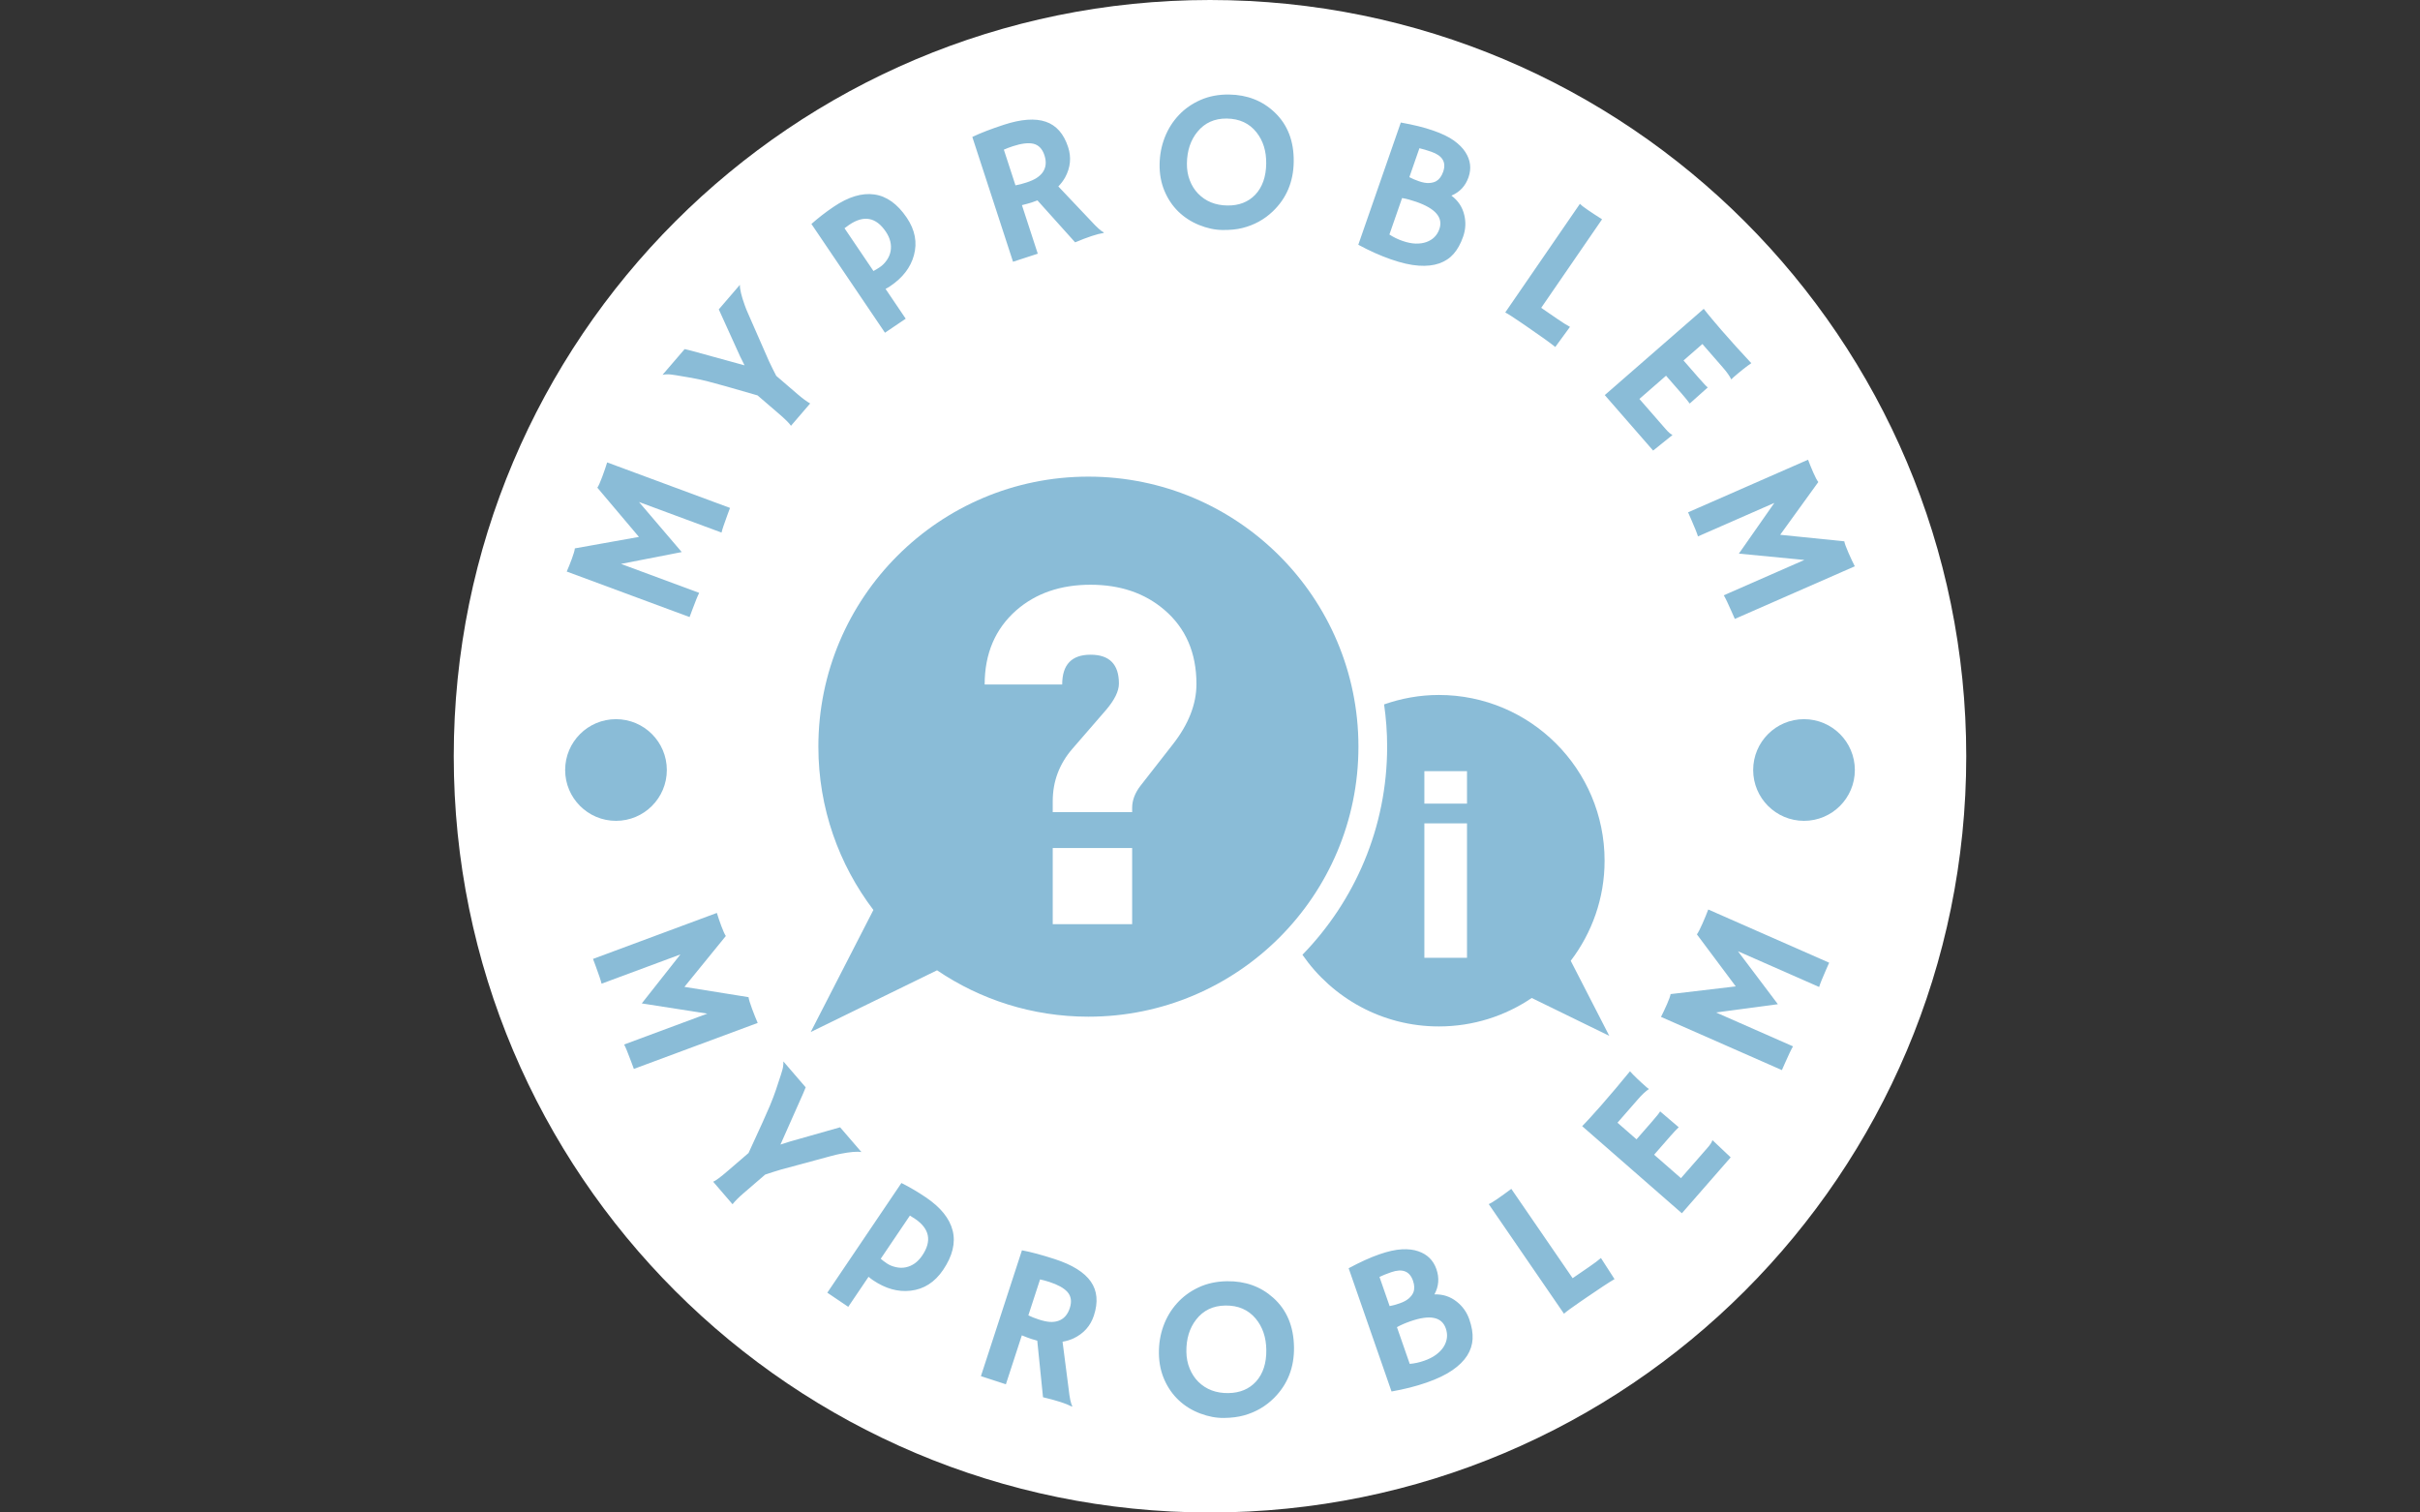
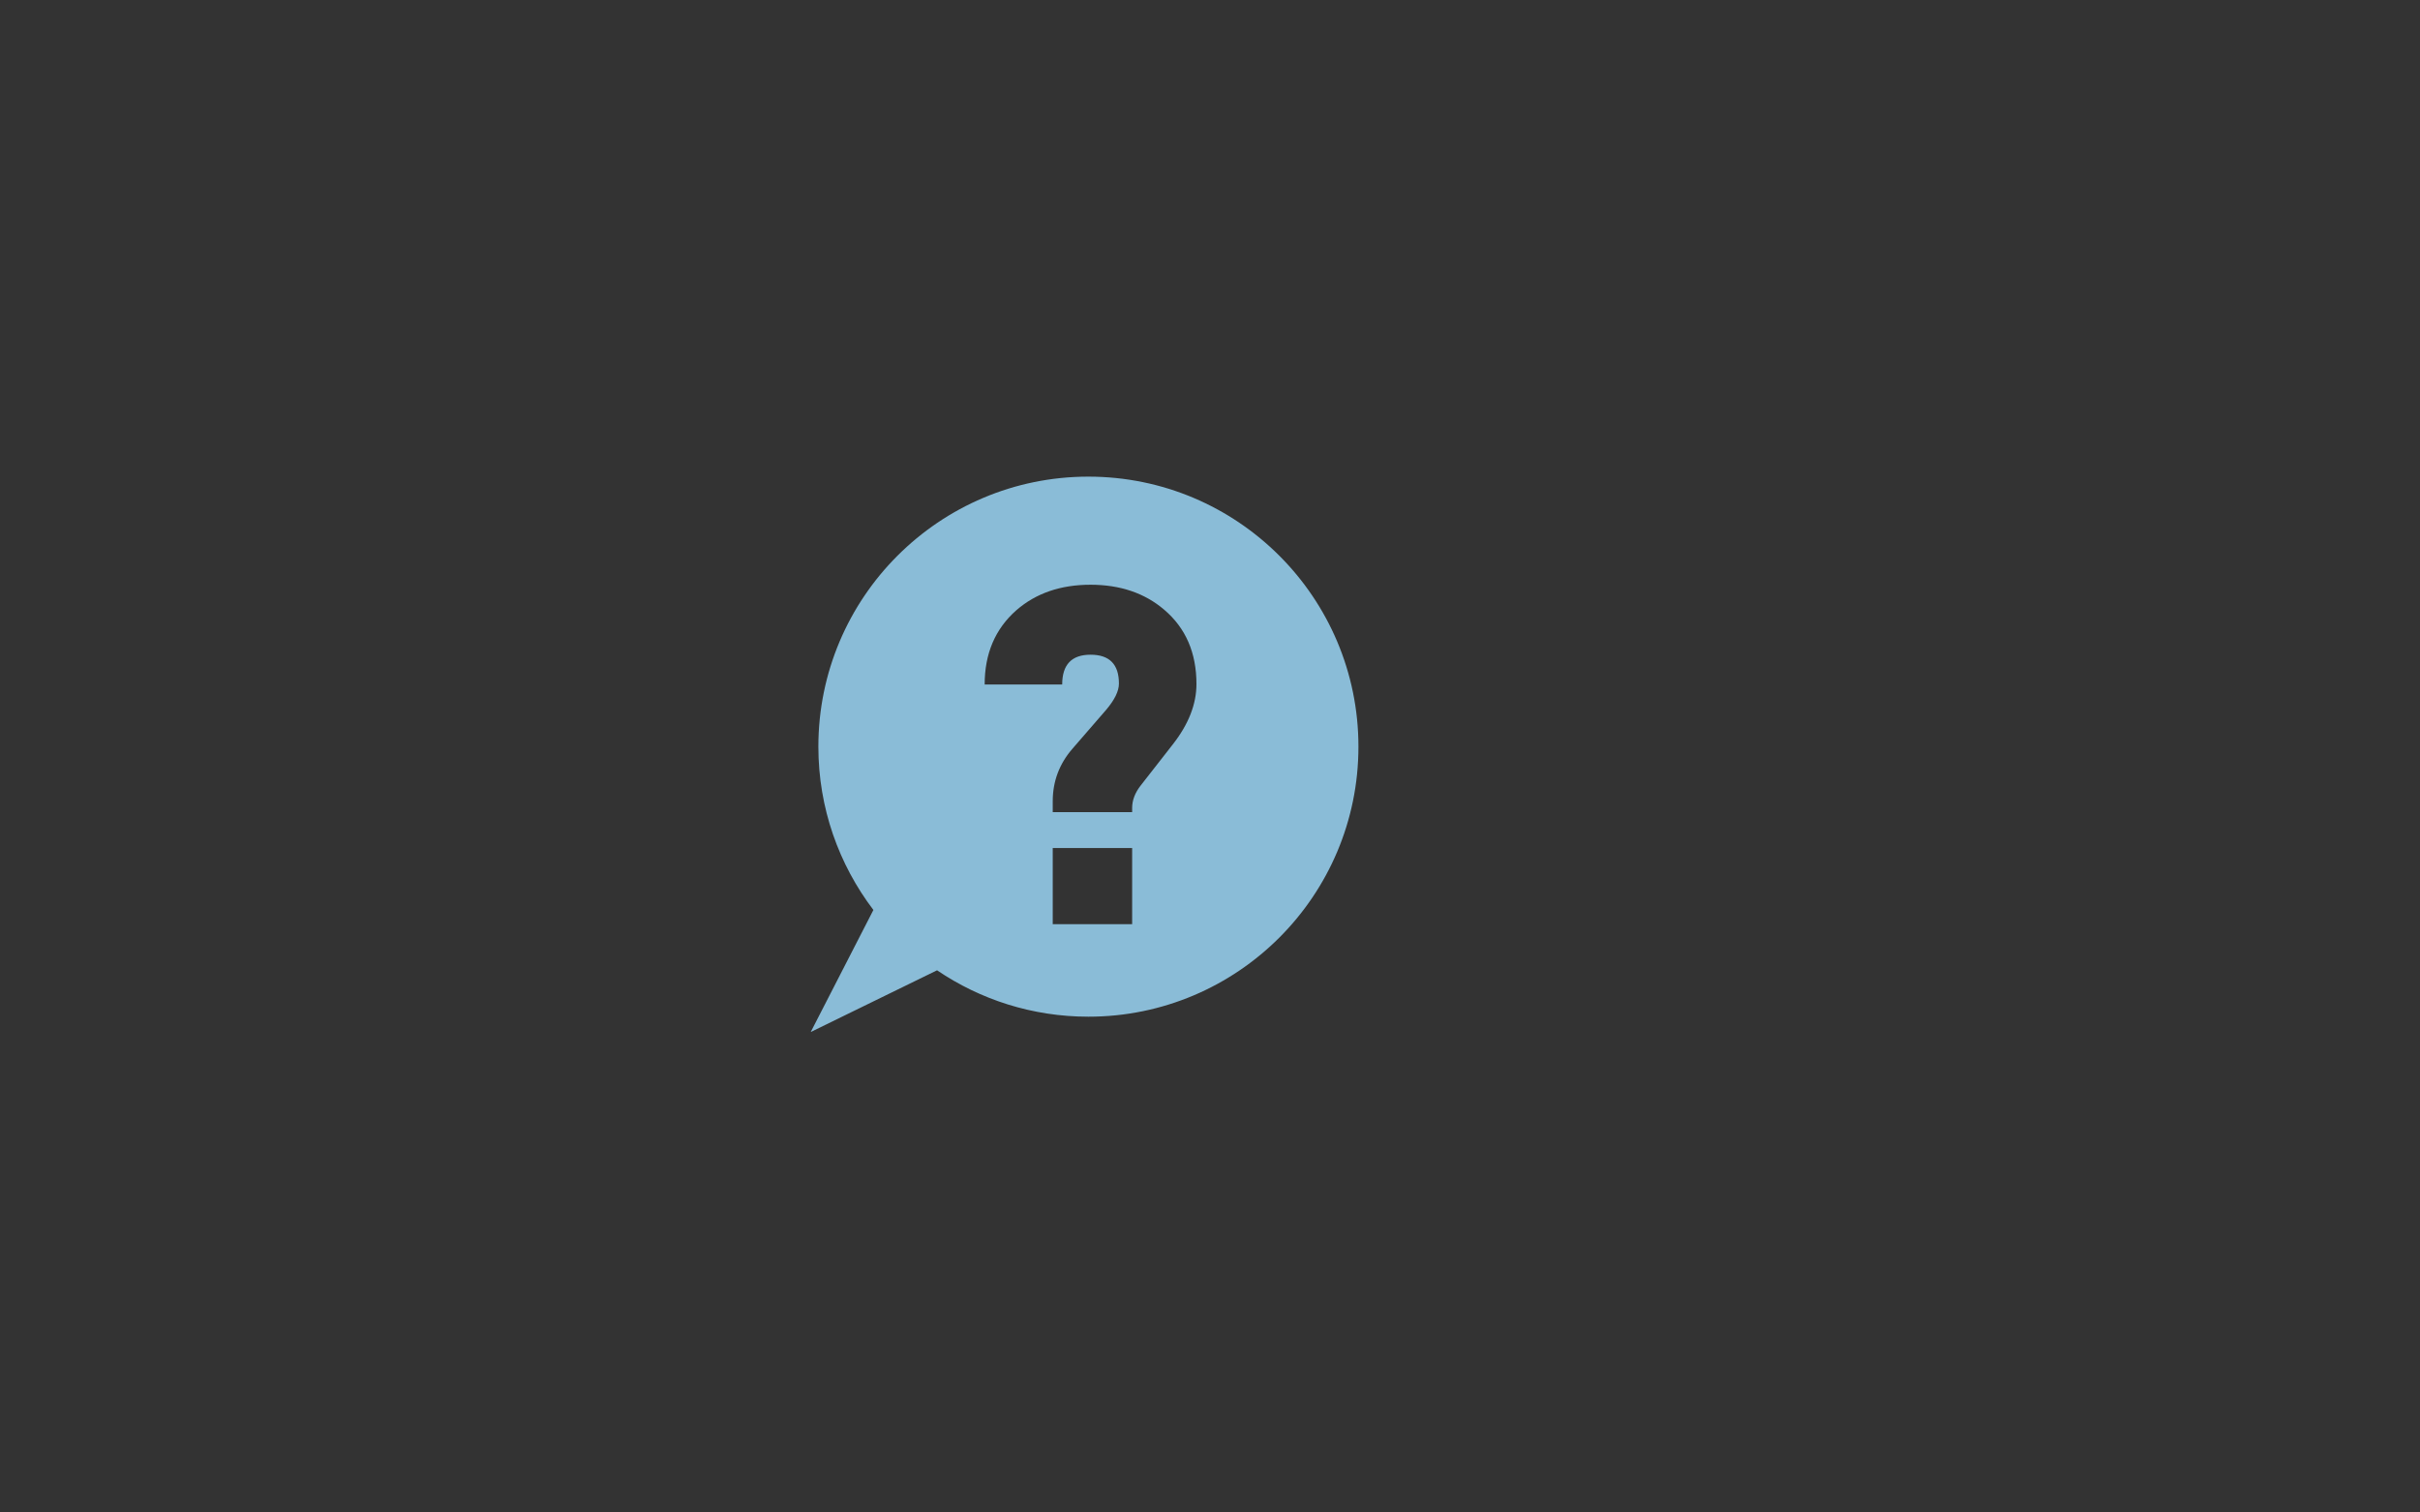
<svg xmlns="http://www.w3.org/2000/svg" version="1.1" width="1000" height="625" viewBox="0 0 1000 625">
  <rect x="0" y="0" width="1000" height="625" fill="#333333" stroke="none" />
  <g transform="matrix(1,0,0,1,0,0)">
    <svg viewBox="0 0 512 320" data-background-color="#8abcd7" preserveAspectRatio="xMidYMid meet" height="625" width="1000">
      <g id="tight-bounds" transform="matrix(1,0,0,1,0,0)">
        <svg viewBox="0 0 512 320" height="320" width="512">
          <g>
            <svg />
          </g>
          <g>
            <svg viewBox="0 0 512 320" height="320" width="512">
              <g>
-                 <path d="M96 160c0-88.366 71.634-160 160-160 88.366 0 160 71.634 160 160 0 88.366-71.634 160-160 160-88.366 0-160-71.634-160-160z" fill="#ffffff" fill-rule="nonzero" stroke="none" stroke-width="1" stroke-linecap="butt" stroke-linejoin="miter" stroke-miterlimit="10" stroke-dasharray="" stroke-dashoffset="0" font-family="none" font-weight="none" font-size="none" text-anchor="none" style="mix-blend-mode: normal" data-fill-palette-color="tertiary" />
-               </g>
+                 </g>
              <g transform="matrix(1,0,0,1,76.8,20)">
                <svg viewBox="0 0 358.4 280" height="280" width="358.4">
                  <g>
                    <svg viewBox="0 0 358.4 280" height="280" width="358.4">
                      <g>
                        <svg viewBox="0 0 358.4 280" height="280" width="358.4">
                          <g>
                            <svg viewBox="0 0 358.4 280" height="280" width="358.4">
                              <g>
                                <svg viewBox="0 0 358.4 280" height="280" width="358.4">
                                  <g transform="matrix(1,0,0,1,94.724,80.843)">
                                    <svg viewBox="0 0 168.951 118.315" height="118.315" width="168.951">
                                      <g>
                                        <svg version="1.1" x="0" y="0" viewBox="5 18.487 90 63.026" enable-background="new 0 0 100 100" xml:space="preserve" height="118.315" width="168.951" class="icon-o-0" data-fill-palette-color="quaternary" id="o-0">
                                          <g fill="#8abcd7" data-fill-palette-color="quaternary">
                                            <path fill="#8abcd7" d="M36.295 18.487c-16.806 0-30.433 13.626-30.433 30.433 0 6.918 2.314 13.292 6.202 18.405L5 81.081l14.239-6.956c4.866 3.3 10.736 5.228 17.056 5.228 16.809 0 30.434-13.625 30.434-30.433C66.729 32.113 53.104 18.487 36.295 18.487zM41.226 68.925h-8.95v-8.578h8.95V68.925zM45.796 48.679l-3.622 4.636c-0.631 0.816-0.948 1.651-0.948 2.505v0.478h-8.95v-1.226c0-2.236 0.739-4.209 2.216-5.913l3.786-4.37c0.971-1.137 1.458-2.131 1.458-2.982 0-2.168-1.065-3.251-3.198-3.251-2.131 0-3.196 1.118-3.196 3.355h-8.738c0-3.479 1.19-6.269 3.568-8.364 2.203-1.919 4.992-2.878 8.366-2.878 3.339 0 6.108 0.942 8.312 2.825 2.416 2.06 3.624 4.848 3.624 8.364C48.474 44.132 47.581 46.406 45.796 48.679z" data-fill-palette-color="quaternary" />
-                                             <path fill="#8abcd7" d="M90.656 73.054c2.384-3.137 3.816-7.037 3.816-11.28 0-10.317-8.368-18.68-18.68-18.68-2.166 0-4.235 0.387-6.17 1.063 0.223 1.558 0.343 3.146 0.343 4.763 0 9.113-3.644 17.386-9.546 23.455 3.37 4.876 8.995 8.076 15.373 8.076 3.878 0 7.48-1.183 10.468-3.206L95 81.513 90.656 73.054zM78.966 72.715H74.16V57.566h4.806V72.715zM78.966 55.341H74.16v-3.662h4.806V55.341z" data-fill-palette-color="quaternary" />
                                          </g>
                                        </svg>
                                      </g>
                                    </svg>
                                  </g>
-                                   <path d="M54.584 99.307L71.13 105.436C70.818 106.029 70.331 107.218 69.671 109.001V109.001L69.096 110.553 43.104 100.925C43.461 100.115 43.825 99.207 44.197 98.203 44.567 97.206 44.776 96.478 44.824 96.021V96.021L58.38 93.597 49.581 83.18C49.84 82.807 50.186 82.035 50.62 80.863 51.052 79.697 51.398 78.687 51.658 77.833V77.833L77.65 87.461 77.071 89.023C76.41 90.806 76.005 92.025 75.855 92.678V92.678L58.393 86.21 67.435 96.802ZM94.608 65.361L90.545 70.088C90.254 69.601 89.357 68.712 87.854 67.42V67.42L83.474 63.656C77.906 62.036 74.408 61.05 72.981 60.701 71.554 60.351 70.406 60.101 69.536 59.95V59.95C66.745 59.454 65.116 59.202 64.649 59.195 64.181 59.188 63.757 59.222 63.376 59.298V59.298L68.05 53.859C68.362 53.925 68.809 54.033 69.39 54.182V54.182L80.723 57.294C80.431 56.736 80.116 56.102 79.78 55.391V55.391C76.821 48.868 75.318 45.556 75.273 45.455V45.455L79.739 40.259C79.713 41.166 80.053 42.597 80.757 44.553V44.553C80.962 45.15 81.223 45.795 81.54 46.488V46.488L85.898 56.428C86.449 57.594 86.96 58.626 87.434 59.523V59.523L91.957 63.411C93.006 64.312 93.89 64.962 94.608 65.361ZM110.434 50.395L94.871 27.386C96.322 26.1 97.887 24.889 99.567 23.753V23.753C102.684 21.645 105.551 20.773 108.166 21.139 110.778 21.5 113.07 23.137 115.04 26.051V26.051C116.802 28.656 117.306 31.317 116.552 34.035V34.035C115.853 36.587 114.196 38.748 111.58 40.517V40.517C111.282 40.718 110.941 40.921 110.557 41.124V41.124L114.821 47.428ZM102.884 27.554V27.554C102.542 27.785 102.206 28.029 101.874 28.286V28.286L107.998 37.34C108.397 37.135 108.861 36.853 109.389 36.496 109.913 36.142 110.389 35.659 110.818 35.048 111.238 34.434 111.508 33.794 111.627 33.128V33.128C111.87 31.743 111.53 30.368 110.606 29.002V29.002C108.542 25.95 105.968 25.468 102.884 27.554ZM150.666 31.274L142.693 22.397C142.309 22.55 141.893 22.7 141.444 22.846 140.995 22.992 140.318 23.178 139.412 23.404V23.404L142.762 33.673 137.527 35.38 128.914 8.972C130.682 8.129 132.909 7.27 135.596 6.394V6.394C139.256 5.2 142.208 4.986 144.45 5.751 146.685 6.512 148.262 8.302 149.182 11.122V11.122C149.895 13.309 149.683 15.448 148.547 17.539V17.539C148.166 18.216 147.688 18.851 147.112 19.445V19.445L153.913 26.627C155.274 28.12 156.217 28.963 156.742 29.156V29.156L156.681 29.291C155.334 29.492 153.329 30.153 150.666 31.274ZM137.497 10.936V10.936C136.82 11.156 136.183 11.399 135.584 11.664V11.664L138.045 19.212C138.728 19.095 139.502 18.895 140.368 18.612 141.24 18.328 141.945 18.014 142.484 17.67 143.029 17.325 143.468 16.923 143.801 16.465V16.465C144.507 15.458 144.633 14.256 144.177 12.859 143.724 11.468 142.917 10.647 141.758 10.395V10.395C140.681 10.18 139.26 10.36 137.497 10.936ZM172.472 24.733C171.231 23.513 170.257 22.05 169.549 20.345 168.847 18.646 168.51 16.789 168.537 14.775 168.564 12.76 168.929 10.857 169.632 9.064 170.334 7.271 171.327 5.699 172.608 4.346 173.884 2.994 175.421 1.924 177.22 1.137 179.02 0.35 181.027-0.028 183.241 0.002V0.002C187.064 0.053 190.269 1.304 192.856 3.753V3.753C195.62 6.364 196.972 9.857 196.913 14.232V14.232C196.856 18.474 195.368 21.981 192.451 24.755V24.755C190.653 26.459 188.522 27.621 186.06 28.239V28.239C184.852 28.542 183.441 28.682 181.825 28.66 180.209 28.639 178.558 28.284 176.872 27.596 175.185 26.908 173.719 25.954 172.472 24.733ZM174.315 14.574V14.574C174.298 15.864 174.498 17.05 174.915 18.133 175.326 19.223 175.909 20.158 176.663 20.94V20.94C178.263 22.597 180.336 23.443 182.883 23.478V23.478C185.309 23.511 187.268 22.756 188.759 21.213V21.213C190.277 19.611 191.055 17.411 191.093 14.612V14.612C191.128 11.979 190.443 9.775 189.037 8V8C187.527 6.091 185.436 5.119 182.763 5.082V5.082C180.17 5.047 178.099 5.977 176.551 7.871V7.871C175.097 9.64 174.352 11.874 174.315 14.574ZM227.692 35.73C226.465 36.162 225.016 36.32 223.346 36.203 221.667 36.091 219.713 35.647 217.483 34.872 215.247 34.094 212.945 33.064 210.574 31.782V31.782L219.569 5.923C222.254 6.4 224.527 6.961 226.386 7.608 228.251 8.257 229.722 8.965 230.799 9.734 231.874 10.51 232.685 11.326 233.231 12.185V12.185C234.319 13.873 234.541 15.644 233.897 17.496 233.255 19.343 232.047 20.64 230.273 21.389V21.389C231.695 22.44 232.605 23.812 233.001 25.506V25.506C233.366 27.027 233.286 28.544 232.759 30.058 232.235 31.565 231.566 32.779 230.753 33.7 229.946 34.624 228.926 35.3 227.692 35.73ZM223.507 11.359L221.378 17.482C221.898 17.768 222.569 18.055 223.392 18.341 224.214 18.627 224.931 18.753 225.541 18.719 226.143 18.689 226.645 18.561 227.048 18.335V18.335C227.706 17.958 228.202 17.293 228.534 16.338V16.338C229.229 14.341 228.398 12.933 226.043 12.114V12.114C225.051 11.769 224.206 11.517 223.507 11.359ZM222.827 22.696V22.696C221.728 22.314 220.733 22.048 219.841 21.9V21.9L217.157 29.616C217.993 30.167 218.917 30.618 219.928 30.97 220.933 31.32 221.86 31.508 222.709 31.536 223.561 31.558 224.32 31.449 224.988 31.209V31.209C226.348 30.718 227.261 29.804 227.727 28.466V28.466C228.568 26.048 226.934 24.125 222.827 22.696ZM246.711 49.419L245.084 48.301C243.402 47.144 242.262 46.413 241.665 46.108V46.108L257.461 23.126C257.69 23.38 258.237 23.804 259.103 24.399 259.964 24.991 260.979 25.656 262.149 26.396V26.396L249.273 45.129 252.824 47.569C253.849 48.273 254.695 48.803 255.363 49.157V49.157C253.443 51.775 252.447 53.136 252.376 53.24V53.24L252.257 53.412C251.196 52.562 249.347 51.231 246.711 49.419ZM270.047 64.405L275.617 70.796C276.181 71.442 276.634 71.836 276.978 71.978V71.978L277.022 72.059 272.952 75.328 262.722 63.591 283.662 45.34C283.891 45.643 284.149 45.969 284.436 46.319V46.319L285.363 47.443C285.98 48.192 286.663 48.995 287.41 49.852V49.852C289.494 52.243 291.599 54.572 293.724 56.839V56.839C292.702 57.527 291.423 58.54 289.89 59.877V59.877C289.724 60.021 289.608 60.14 289.54 60.235V60.235L289.468 60.244C289.148 59.562 288.55 58.72 287.676 57.718V57.718L283.377 52.785 279.385 56.265 282.622 59.979C283.623 61.127 284.254 61.79 284.515 61.968V61.968L280.69 65.382C280.303 64.837 279.764 64.169 279.074 63.377V63.377L275.686 59.49ZM298.598 86.402L282.439 93.488C282.251 92.844 281.775 91.651 281.011 89.91V89.91L280.347 88.393 305.731 77.262C306.038 78.093 306.406 78.999 306.836 79.98 307.263 80.954 307.618 81.623 307.9 81.985V81.985L299.834 93.146 313.4 94.527C313.472 94.974 313.76 95.77 314.262 96.915 314.761 98.054 315.214 99.021 315.621 99.815V99.815L290.236 110.946 289.567 109.421C288.803 107.679 288.248 106.521 287.902 105.947V105.947L304.956 98.469 291.094 97.131ZM67.156 181.929L50.475 188.123C50.324 187.47 49.916 186.246 49.249 184.45V184.45L48.666 182.88 74.865 173.151C75.125 174.005 75.443 174.937 75.818 175.946 76.193 176.956 76.508 177.651 76.763 178.032V178.032L68.003 188.796 81.568 190.973C81.623 191.428 81.87 192.244 82.307 193.422 82.745 194.6 83.145 195.601 83.507 196.424V196.424L57.308 206.152 56.724 204.581C56.058 202.786 55.567 201.589 55.252 200.989V200.989L72.849 194.455 58.982 192.295ZM78.185 234.785L74.085 230.023C74.619 229.809 75.642 229.05 77.154 227.749V227.749L81.568 223.947C84.019 218.642 85.527 215.303 86.091 213.931 86.655 212.568 87.077 211.458 87.358 210.602V210.602C88.276 207.898 88.773 206.316 88.85 205.855 88.932 205.39 88.962 204.96 88.939 204.567V204.567L93.658 210.047C93.546 210.345 93.371 210.772 93.131 211.33V211.33L88.321 222.16C88.925 221.955 89.606 221.737 90.364 221.506V221.506C97.314 219.539 100.84 218.538 100.941 218.504V218.504L105.458 223.749C104.556 223.587 103.073 223.71 101.011 224.117V224.117C100.389 224.231 99.708 224.392 98.966 224.601V224.601L88.407 227.456C87.163 227.825 86.057 228.177 85.089 228.51V228.51L80.532 232.435C79.474 233.346 78.691 234.129 78.185 234.785ZM98.235 253.498L113.914 230.29C115.664 231.168 117.385 232.178 119.076 233.321V233.321C122.223 235.446 124.118 237.802 124.762 240.388 125.401 242.97 124.728 245.73 122.744 248.666V248.666C120.969 251.295 118.667 252.765 115.84 253.078V253.078C113.193 253.384 110.551 252.646 107.911 250.863V250.863C107.608 250.658 107.291 250.415 106.959 250.135V250.135L102.665 256.49ZM116.772 237.855V237.855C116.425 237.62 116.07 237.397 115.708 237.184V237.184L109.538 246.317C109.874 246.616 110.309 246.946 110.843 247.307 111.372 247.664 112.002 247.925 112.734 248.09 113.465 248.255 114.166 248.268 114.839 248.128V248.128C116.229 247.84 117.39 247.007 118.32 245.629V245.629C120.401 242.549 119.885 239.958 116.772 237.855ZM143.871 275.617L142.653 263.649C142.247 263.544 141.819 263.419 141.37 263.272 140.921 263.126 140.261 262.876 139.391 262.522V262.522L136.015 272.877 130.733 271.155 139.414 244.527C141.351 244.893 143.675 245.518 146.387 246.402V246.402C150.079 247.606 152.608 249.182 153.973 251.131 155.344 253.081 155.566 255.479 154.638 258.324V258.324C153.919 260.53 152.476 262.147 150.308 263.175V263.175C149.602 263.497 148.834 263.73 148.004 263.872V263.872L149.281 273.761C149.5 275.791 149.768 277.039 150.084 277.506V277.506L149.946 277.576C148.733 276.943 146.708 276.29 143.871 275.617ZM145.233 251.229V251.229C144.557 251.009 143.895 250.828 143.249 250.687V250.687L140.769 258.293C141.39 258.6 142.136 258.896 143.008 259.18 143.887 259.466 144.652 259.632 145.302 259.676 145.945 259.718 146.538 259.649 147.079 259.468V259.468C148.256 259.076 149.075 258.175 149.534 256.765 149.992 255.361 149.82 254.214 149.019 253.324V253.324C148.272 252.507 147.01 251.809 145.233 251.229ZM172.626 276.289C171.34 275.089 170.319 273.644 169.565 271.951 168.81 270.259 168.419 268.396 168.391 266.362 168.364 264.334 168.676 262.408 169.33 260.583 169.99 258.759 170.949 257.146 172.206 255.746 173.457 254.346 174.978 253.224 176.769 252.382 178.56 251.54 180.572 251.103 182.806 251.073V251.073C186.656 251.02 189.917 252.189 192.589 254.58V254.58C195.451 257.141 196.911 260.629 196.972 265.044V265.044C197.03 269.319 195.626 272.893 192.759 275.765V275.765C190.994 277.531 188.88 278.76 186.415 279.452V279.452C185.203 279.794 183.786 279.977 182.163 279.999 180.534 280.021 178.861 279.708 177.143 279.06 175.419 278.412 173.913 277.488 172.626 276.289ZM174.202 266.003V266.003C174.219 267.299 174.455 268.49 174.909 269.574 175.356 270.659 175.967 271.588 176.742 272.362V272.362C178.4 273.982 180.513 274.775 183.079 274.74V274.74C185.526 274.706 187.48 273.891 188.941 272.295V272.295C190.428 270.639 191.152 268.402 191.114 265.583V265.583C191.077 262.93 190.326 260.726 188.859 258.97V258.97C187.284 257.096 185.15 256.178 182.457 256.215V256.215C179.844 256.25 177.783 257.239 176.273 259.182V259.182C174.855 261.003 174.165 263.277 174.202 266.003ZM233.613 266.803C232.908 267.914 231.86 268.948 230.468 269.904 229.071 270.868 227.249 271.742 225.001 272.524 222.752 273.306 220.287 273.931 217.606 274.399V274.399L208.535 248.324C210.955 247.025 213.104 246.048 214.982 245.395 216.859 244.742 218.467 244.383 219.803 244.319 221.131 244.252 222.285 244.389 223.263 244.732V244.732C225.172 245.384 226.451 246.643 227.1 248.508 227.749 250.373 227.609 252.157 226.681 253.86V253.86C228.461 253.797 230.038 254.311 231.411 255.404V255.404C232.652 256.38 233.536 257.628 234.065 259.148 234.596 260.674 234.826 262.055 234.756 263.29 234.692 264.523 234.311 265.694 233.613 266.803ZM215.057 250.163L217.203 256.334C217.789 256.235 218.496 256.042 219.325 255.754 220.16 255.463 220.806 255.115 221.264 254.71 221.721 254.304 222.037 253.888 222.213 253.461V253.461C222.502 252.755 222.478 251.918 222.142 250.951V250.951C221.441 248.935 219.903 248.34 217.529 249.166V249.166C216.524 249.515 215.7 249.848 215.056 250.163ZM221.604 259.544V259.544C220.493 259.931 219.542 260.346 218.753 260.789V260.789L221.457 268.561C222.463 268.478 223.475 268.26 224.492 267.906 225.503 267.555 226.353 267.122 227.04 266.608 227.727 266.095 228.261 265.536 228.643 264.931V264.931C229.406 263.687 229.555 262.393 229.087 261.049V261.049C228.237 258.606 225.743 258.104 221.604 259.544ZM259.024 254.398L257.387 255.522C255.694 256.685 254.594 257.492 254.09 257.943V257.943L238.174 234.764C238.499 234.638 239.095 234.278 239.961 233.683 240.832 233.085 241.829 232.368 242.95 231.534V231.534L255.923 250.429 259.5 247.973C260.536 247.262 261.339 246.658 261.91 246.161V246.161C263.679 248.915 264.6 250.344 264.671 250.448V250.448L264.79 250.62C263.61 251.31 261.688 252.569 259.024 254.398ZM278.842 229.267L284.465 222.83C285.038 222.174 285.371 221.666 285.465 221.306V221.306L285.539 221.252 289.36 224.867 279.032 236.691 257.939 218.265C258.208 217.997 258.499 217.695 258.811 217.358V217.358L259.805 216.28C260.468 215.562 261.178 214.769 261.935 213.903V213.903C264.039 211.494 266.079 209.078 268.055 206.654V206.654C268.876 207.574 270.06 208.71 271.608 210.062V210.062C271.778 210.211 271.914 210.312 272.017 210.367V210.367L272.036 210.436C271.399 210.842 270.638 211.551 269.755 212.562V212.562L265.411 217.535 269.437 221.052 272.705 217.311C273.715 216.154 274.291 215.43 274.431 215.138V215.138L278.369 218.498C277.877 218.96 277.281 219.592 276.581 220.393V220.393L273.163 224.307ZM286.262 194.213L302.549 201.38C302.202 201.953 301.643 203.117 300.872 204.87V204.87L300.197 206.403 274.617 195.147C275.024 194.353 275.445 193.463 275.879 192.477 276.313 191.491 276.571 190.773 276.653 190.322V190.322L290.435 188.693 282.212 177.687C282.489 177.322 282.881 176.565 283.387 175.414 283.893 174.264 284.303 173.267 284.615 172.424V172.424L310.196 183.681 309.521 185.214C308.749 186.967 308.268 188.168 308.077 188.818V188.818L290.895 181.257 299.346 192.462ZM42.769 142.912C42.769 136.972 47.584 132.156 53.525 132.156 59.465 132.156 64.281 136.972 64.281 142.912 64.281 148.852 59.465 153.668 53.525 153.668 47.584 153.668 42.769 148.852 42.769 142.912ZM294.119 142.912C294.119 136.972 298.935 132.156 304.875 132.156 310.816 132.156 315.631 136.972 315.631 142.912 315.631 148.852 310.816 153.668 304.875 153.668 298.935 153.668 294.119 148.852 294.119 142.912Z" fill="#8abcd7" data-fill-palette-color="quaternary" />
                                </svg>
                              </g>
                            </svg>
                          </g>
                        </svg>
                      </g>
                      <g />
                    </svg>
                  </g>
                </svg>
              </g>
            </svg>
          </g>
          <defs />
        </svg>
-         <rect width="512" height="320" fill="none" stroke="none" visibility="hidden" />
      </g>
    </svg>
  </g>
</svg>